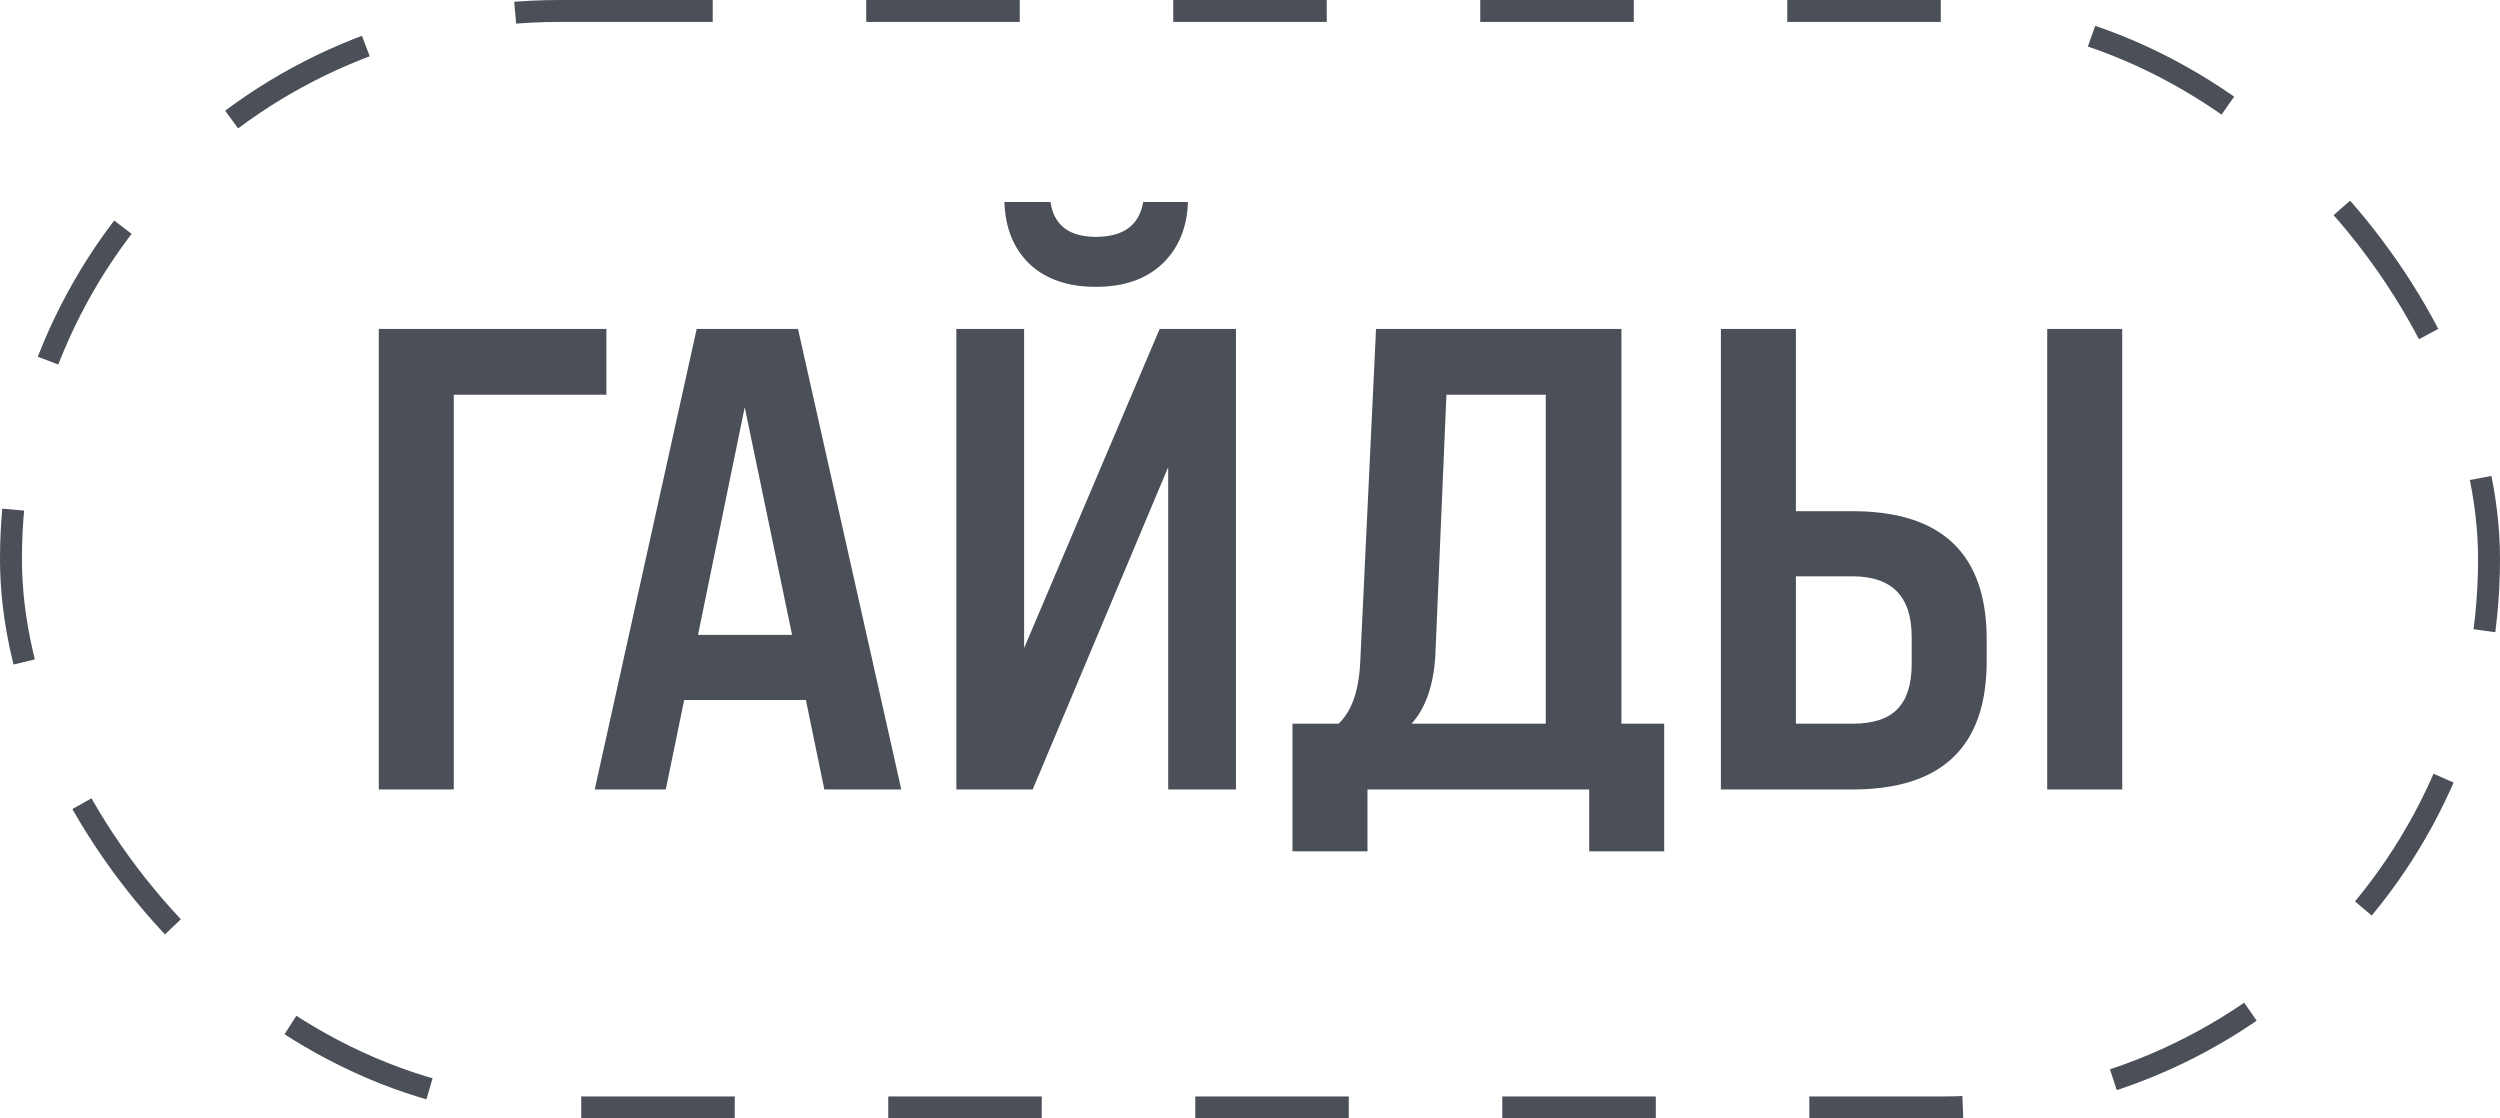
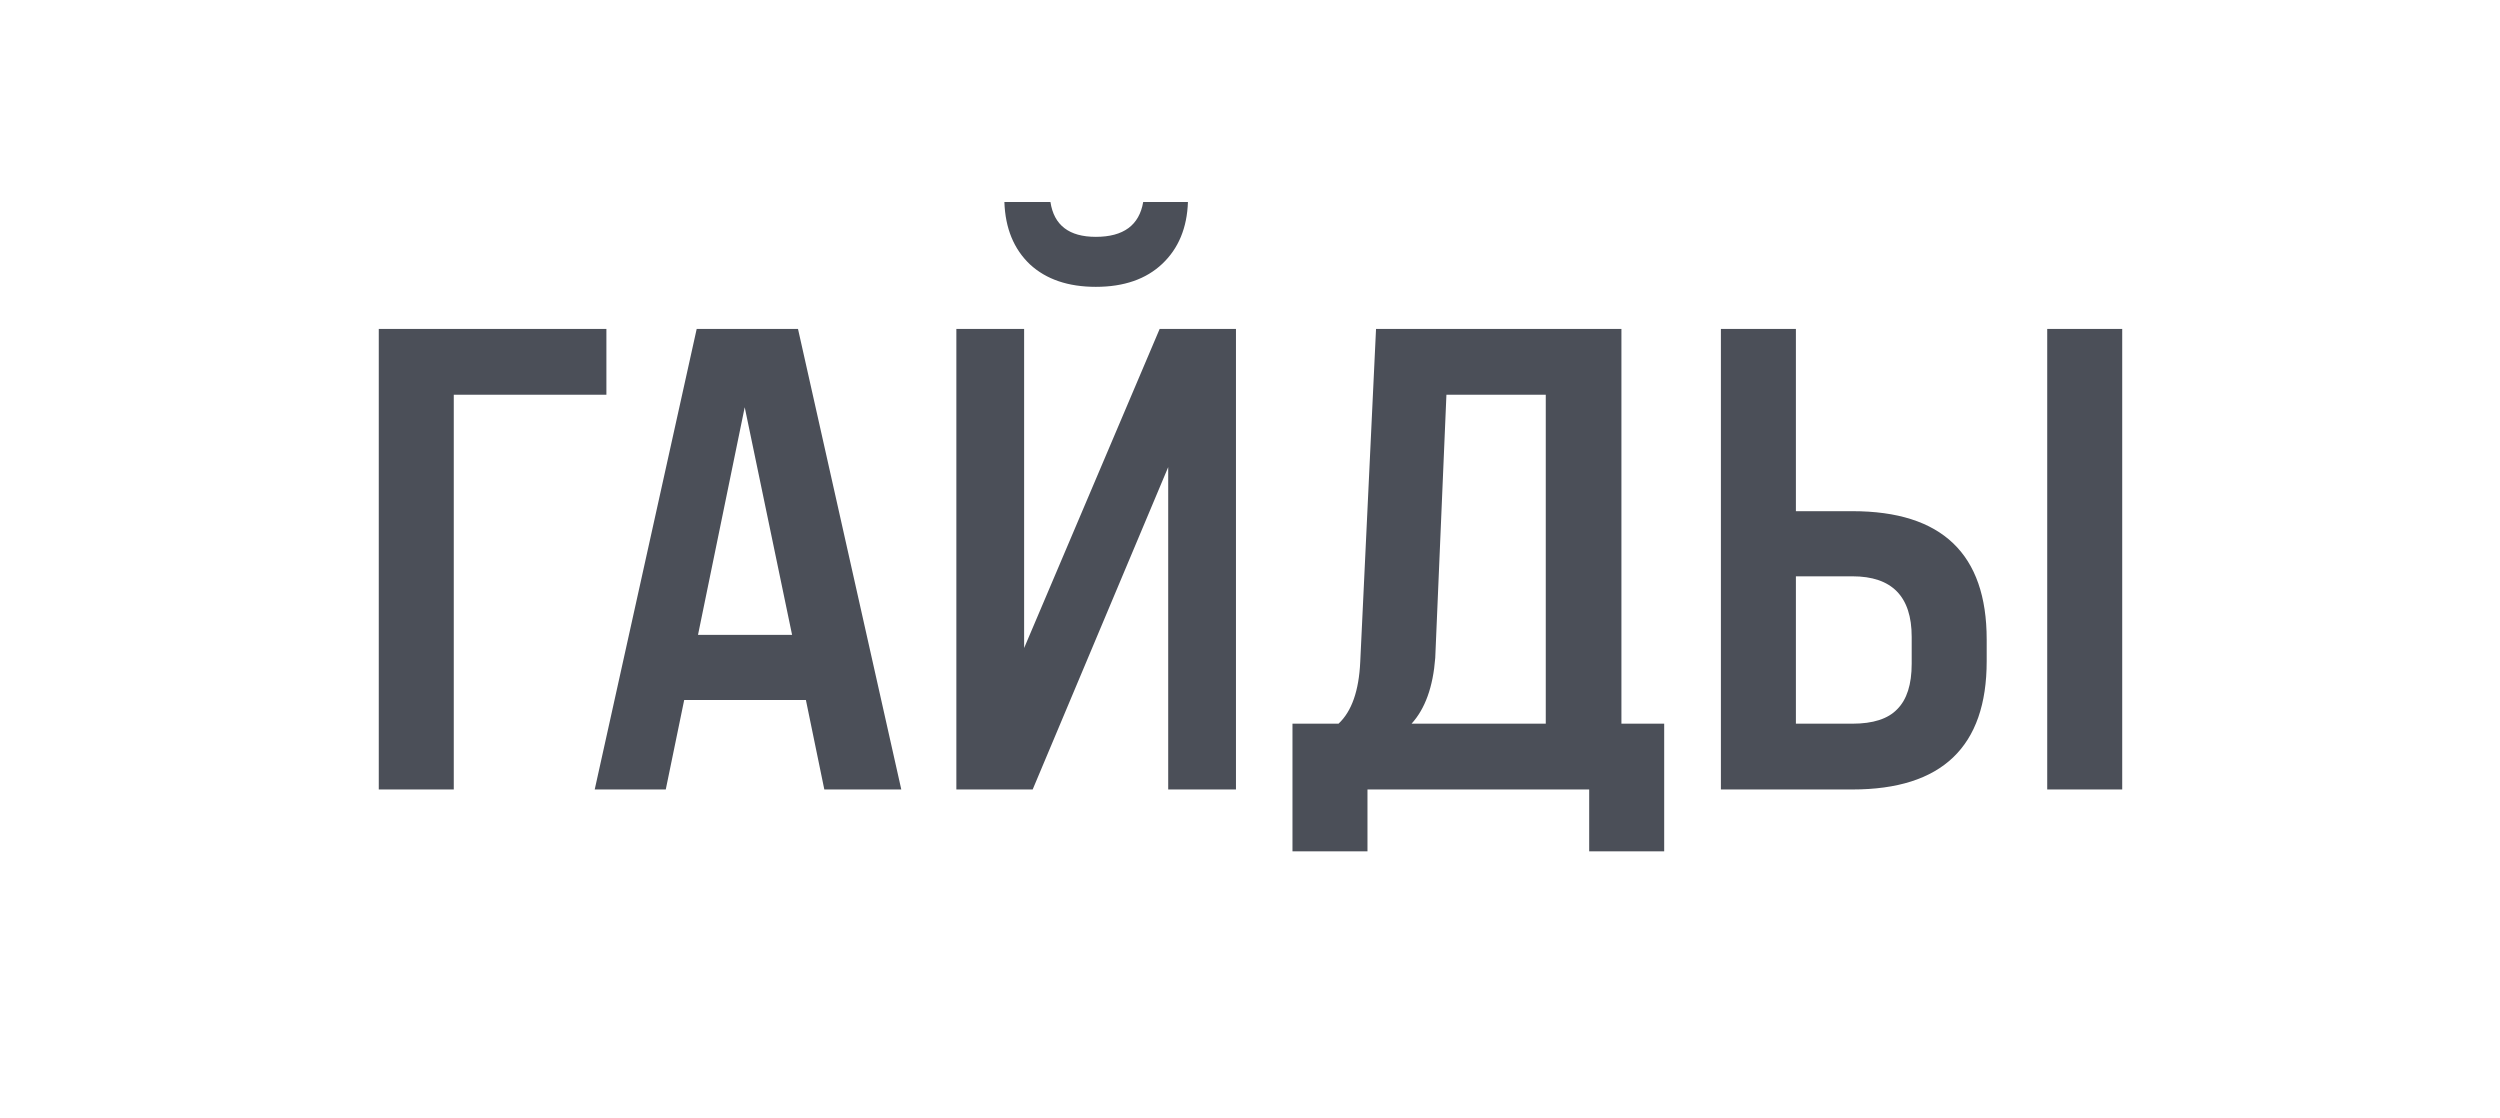
<svg xmlns="http://www.w3.org/2000/svg" width="114" height="51" viewBox="0 0 114 51" fill="none">
  <path d="M20.692 36H17.272V15H27.652V18H20.692V36ZM41.099 36H37.589L36.749 31.92H31.199L30.359 36H27.119L31.769 15H36.389L41.099 36ZM33.959 18.57L31.829 28.95H36.119L33.959 18.57ZM49.97 13.08C48.71 13.08 47.71 12.74 46.97 12.06C46.23 11.36 45.84 10.41 45.8 9.21H47.9C48.06 10.27 48.75 10.8 49.97 10.8C51.23 10.8 51.95 10.27 52.13 9.21H54.17C54.13 10.39 53.74 11.33 53 12.03C52.26 12.73 51.25 13.08 49.97 13.08ZM46.7 29.55L52.88 15H56.36V36H53.27V21.3L47.09 36H43.61V15H46.7V29.55ZM73.937 15V33H75.887V38.82H72.467V36H62.357V38.82H58.937V33H61.037C61.637 32.44 61.967 31.5 62.027 30.18L62.747 15H73.937ZM64.367 33H70.487V18H65.957L65.447 30C65.347 31.32 64.987 32.32 64.367 33ZM84.473 36H78.473V15H81.893V23.31H84.473C88.553 23.31 90.593 25.26 90.593 29.16V30.15C90.593 34.05 88.553 36 84.473 36ZM96.773 36H93.353V15H96.773V36ZM81.893 26.28V33H84.473C85.413 33 86.093 32.78 86.513 32.34C86.953 31.9 87.173 31.21 87.173 30.27V29.04C87.173 27.2 86.273 26.28 84.473 26.28H81.893Z" fill="#4B4F58" />
-   <rect x="0.5" y="0.5" width="113" height="50" rx="25" stroke="#4B4F58" stroke-dasharray="7 7" />
</svg>